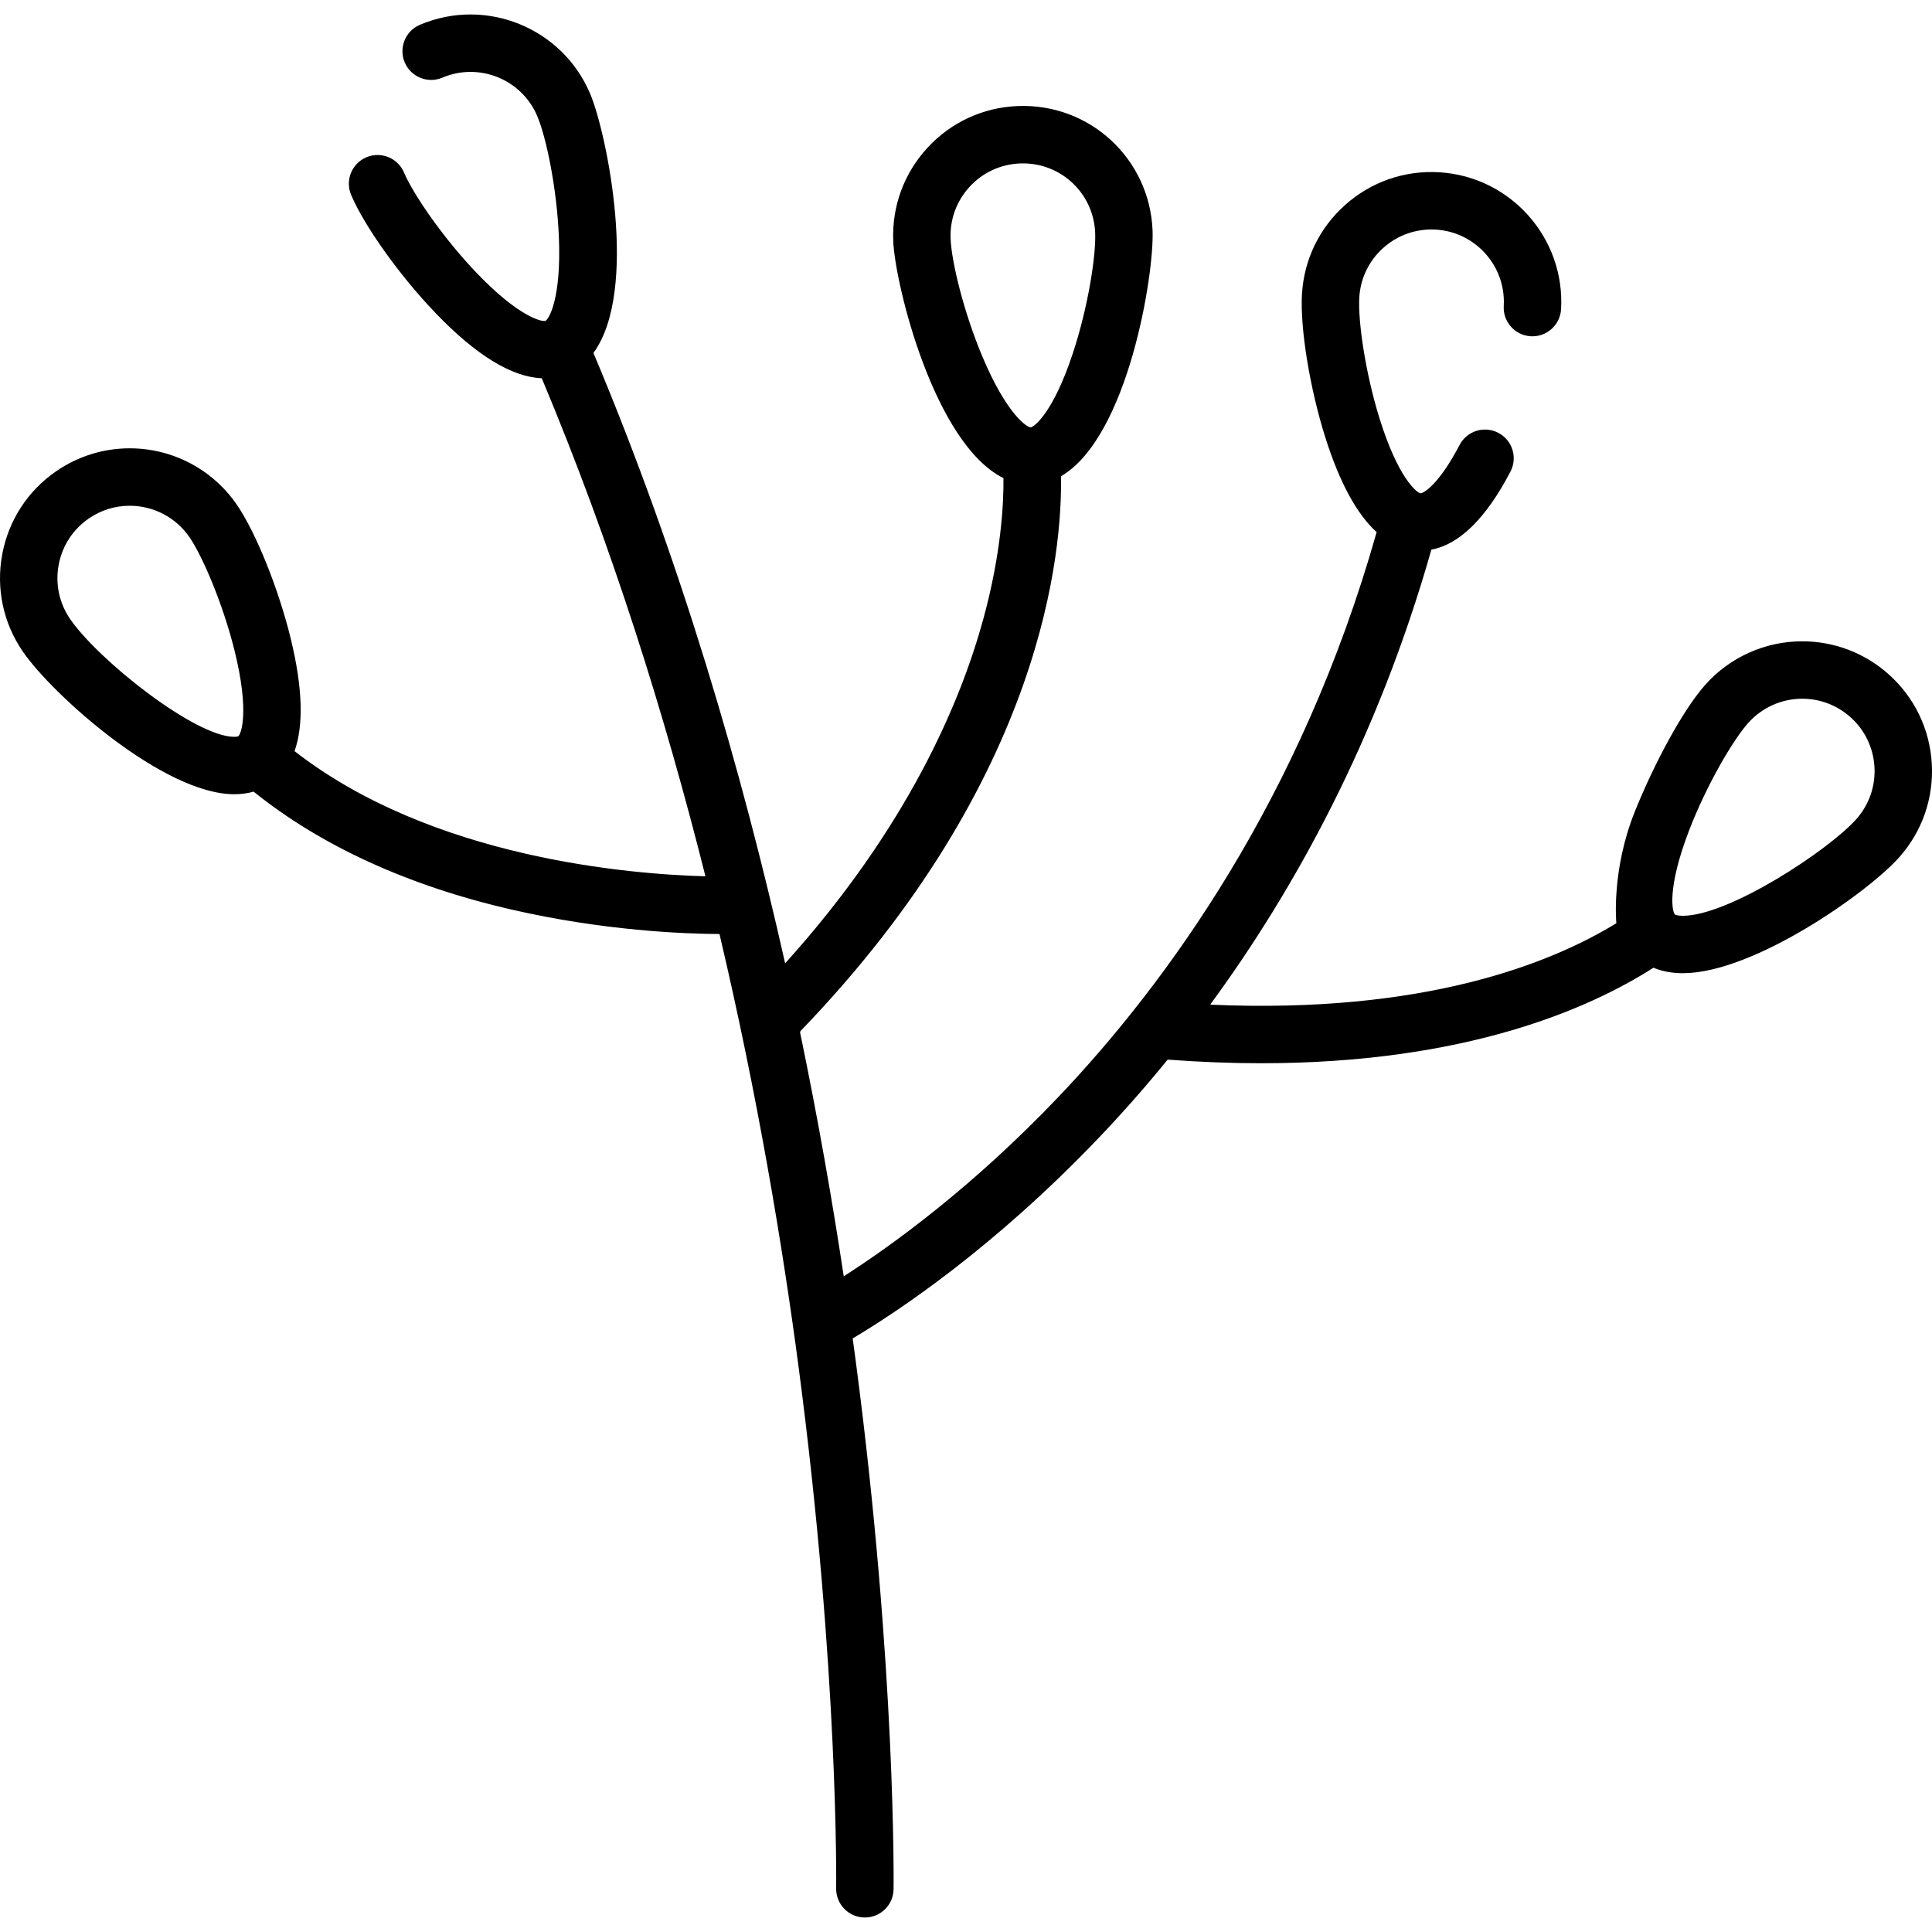
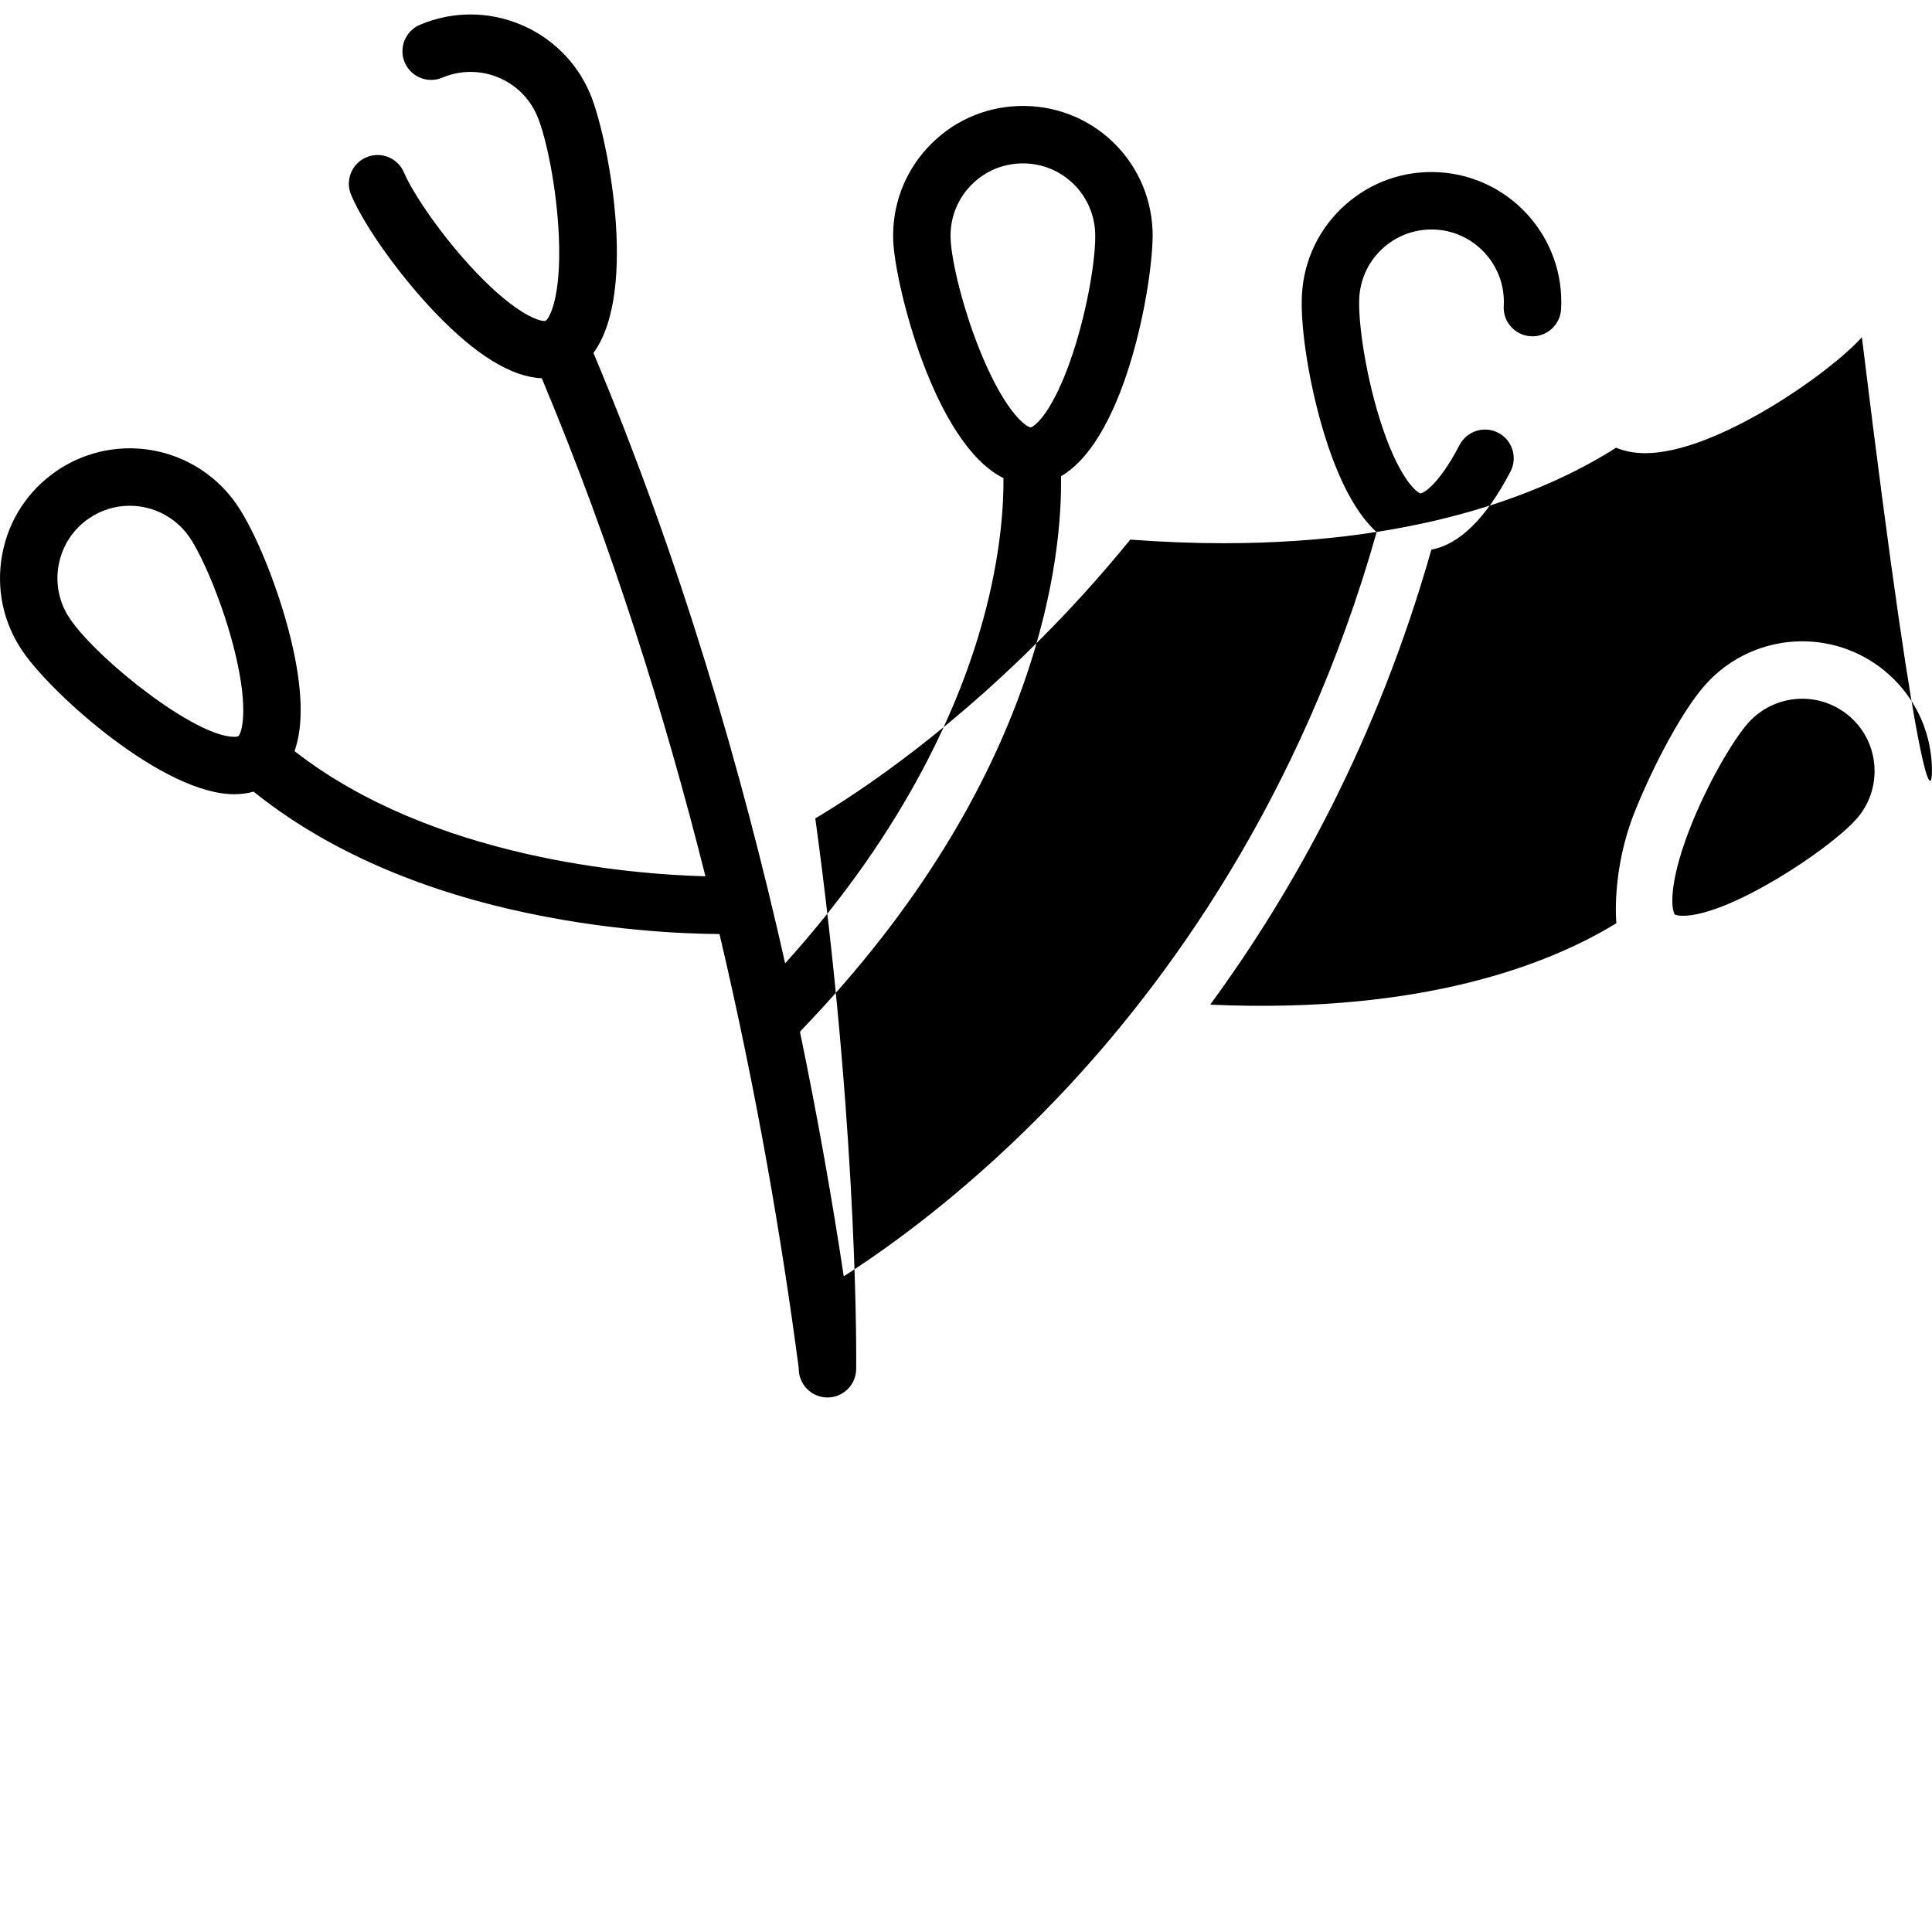
<svg xmlns="http://www.w3.org/2000/svg" fill="#000000" height="800px" width="800px" version="1.1" id="Layer_1" viewBox="0 0 511.996 511.996" xml:space="preserve">
  <g>
    <g>
-       <path d="M511.934,202.302c-0.545-9.17-4.628-17.579-11.498-23.678c-6.3-5.594-14.405-8.674-22.824-8.674    c-9.829,0-19.206,4.212-25.727,11.558c-5.966,6.721-13.558,20.929-18.637,33.554c-6.301,15.664-4.9,29.601-4.9,29.601    c-17.404,10.672-50.94,24.079-107.531,21.586l-0.019-0.135c22.09-30.136,44.194-69.995,58.526-120.449    c7.471-1.401,14.509-8.332,20.964-20.696c1.945-3.725,0.501-8.322-3.223-10.267c-3.728-1.946-8.323-0.502-10.267,3.223    c-5.537,10.606-9.572,12.795-10.341,12.801c-0.968-0.118-5.94-4.013-10.86-19.808c-3.814-12.24-5.728-25.898-5.377-32.031    c0.293-5.113,2.56-9.805,6.382-13.214c3.824-3.407,8.757-5.107,13.856-4.831c10.555,0.606,18.651,9.686,18.046,20.241    c-0.24,4.195,2.965,7.792,7.162,8.031c4.177,0.243,7.792-2.966,8.031-7.162c1.085-18.931-13.434-35.217-32.367-36.303    c-9.18-0.529-18,2.553-24.855,8.665c-6.856,6.113-10.922,14.531-11.447,23.701c-0.515,8.971,2.085,24.904,6.182,37.881    c3.759,11.909,8.314,20.299,13.608,25.136c-19.974,70.643-55.776,119.635-84.227,149.558    c-22.979,24.166-44.485,39.632-56.993,47.64c-2.997-19.862-6.791-41.622-11.577-64.664l0.12-0.331    c64.661-67.039,69.38-127.685,69.028-147.021c17.793-10.372,24.737-53.565,24.271-65.133    c-0.766-18.973-16.609-33.744-35.751-32.976c-9.179,0.37-17.664,4.292-23.893,11.046c-6.228,6.752-9.453,15.526-9.083,24.706    c0.46,11.38,10.779,53.681,29.211,62.851c0.07,6.753-0.593,20.051-5.384,37.503c-6.06,22.072-20.084,55.195-52.471,91.085    c-11.423-50.816-27.674-106.773-50.805-161.763c12.113-16.553,3.564-58.243-0.886-68.733c-7.405-17.458-27.631-25.64-45.09-18.232    c-3.868,1.641-5.675,6.107-4.034,9.976c1.641,3.868,6.109,5.675,9.976,4.034c9.734-4.129,21.01,0.432,25.138,10.166    c2.398,5.654,5.2,19.158,5.737,31.969c0.693,16.529-2.676,21.873-3.54,22.306c-0.917,0.328-7.102-0.968-18.506-12.957    c-8.836-9.29-16.596-20.69-18.995-26.344c-1.64-3.869-6.108-5.676-9.975-4.035c-3.868,1.641-5.675,6.107-4.035,9.975    c3.508,8.273,12.89,21.411,22.306,31.235c10.754,11.222,20.204,17.015,28.213,17.346c18.642,44.451,32.724,89.564,43.371,131.986    c-19.98-0.539-72.452-4.773-108.884-33.167c2.443-6.948,2.132-16.869-0.984-29.7c-3.212-13.224-9.234-28.202-14.317-35.613    c-6.417-9.354-17.028-14.938-28.383-14.938c-6.958,0-13.677,2.087-19.432,6.034c-7.574,5.196-12.672,13.033-14.354,22.064    c-1.681,9.03,0.255,18.176,5.451,25.752c7.927,11.552,37.312,37.82,56.03,37.82c1.822,0,3.535-0.232,5.131-0.688    c17.789,14.312,40.875,24.936,68.415,31.267c24.44,5.618,45.714,6.424,55.054,6.467c10.101,42.871,16.709,82.463,21.009,115.099    c10.601,80.456,9.916,137.247,9.909,137.811c-0.061,4.202,3.295,7.658,7.497,7.719c0.038,0,0.075,0.001,0.113,0.001    c4.15,0,7.545-3.334,7.606-7.497c0.009-0.572,0.719-58.246-9.997-139.73c-0.27-2.049-0.551-4.132-0.838-6.235    c11.719-6.965,37.212-23.823,65.17-53.112c5.865-6.144,12.029-13.068,18.304-20.77c8.691,0.649,16.94,0.961,24.732,0.961    c53.96,0,86.749-14.292,104.009-25.312c2.288,0.953,4.884,1.449,7.79,1.449c18.706,0,49.015-21.346,57.35-30.733    C509.42,220.306,512.479,211.472,511.934,202.302z M260.384,94.599c-4.987-11.811-8.223-25.217-8.47-31.354    c-0.207-5.117,1.591-10.008,5.063-13.773c3.473-3.764,8.202-5.951,13.321-6.157c0.265-0.011,0.529-0.016,0.791-0.016    c10.316,0,18.723,8.082,19.139,18.4c0.247,6.137-1.898,19.761-5.918,31.935c-5.184,15.704-10.22,19.517-11.189,19.622    C272.142,113.228,266.815,109.827,260.384,94.599z M63.151,195.111c-0.002,0.002-0.277,0.151-1.083,0.151    c-10.378,0-36.037-20.362-43.481-31.213c-2.896-4.222-3.977-9.321-3.039-14.357c0.938-5.035,3.78-9.404,8.004-12.3    c3.209-2.201,6.953-3.365,10.823-3.365c6.337,0,12.256,3.114,15.834,8.329c3.475,5.063,8.904,17.74,11.979,30.187    C66.151,188.605,63.912,194.514,63.151,195.111z M491.942,217.072c-7.295,8.219-33.734,25.619-45.971,25.619    c-1.365,0-1.999-0.256-2.109-0.341c-0.686-0.693-2.172-6.832,3.762-22.275c4.598-11.968,11.563-23.87,15.641-28.464    c3.636-4.095,8.866-6.444,14.348-6.444c4.69,0,9.208,1.718,12.72,4.836c3.83,3.401,6.107,8.089,6.41,13.202    C497.047,208.318,495.342,213.243,491.942,217.072z" />
+       <path d="M511.934,202.302c-0.545-9.17-4.628-17.579-11.498-23.678c-6.3-5.594-14.405-8.674-22.824-8.674    c-9.829,0-19.206,4.212-25.727,11.558c-5.966,6.721-13.558,20.929-18.637,33.554c-6.301,15.664-4.9,29.601-4.9,29.601    c-17.404,10.672-50.94,24.079-107.531,21.586l-0.019-0.135c22.09-30.136,44.194-69.995,58.526-120.449    c7.471-1.401,14.509-8.332,20.964-20.696c1.945-3.725,0.501-8.322-3.223-10.267c-3.728-1.946-8.323-0.502-10.267,3.223    c-5.537,10.606-9.572,12.795-10.341,12.801c-0.968-0.118-5.94-4.013-10.86-19.808c-3.814-12.24-5.728-25.898-5.377-32.031    c0.293-5.113,2.56-9.805,6.382-13.214c3.824-3.407,8.757-5.107,13.856-4.831c10.555,0.606,18.651,9.686,18.046,20.241    c-0.24,4.195,2.965,7.792,7.162,8.031c4.177,0.243,7.792-2.966,8.031-7.162c1.085-18.931-13.434-35.217-32.367-36.303    c-9.18-0.529-18,2.553-24.855,8.665c-6.856,6.113-10.922,14.531-11.447,23.701c-0.515,8.971,2.085,24.904,6.182,37.881    c3.759,11.909,8.314,20.299,13.608,25.136c-19.974,70.643-55.776,119.635-84.227,149.558    c-22.979,24.166-44.485,39.632-56.993,47.64c-2.997-19.862-6.791-41.622-11.577-64.664l0.12-0.331    c64.661-67.039,69.38-127.685,69.028-147.021c17.793-10.372,24.737-53.565,24.271-65.133    c-0.766-18.973-16.609-33.744-35.751-32.976c-9.179,0.37-17.664,4.292-23.893,11.046c-6.228,6.752-9.453,15.526-9.083,24.706    c0.46,11.38,10.779,53.681,29.211,62.851c0.07,6.753-0.593,20.051-5.384,37.503c-6.06,22.072-20.084,55.195-52.471,91.085    c-11.423-50.816-27.674-106.773-50.805-161.763c12.113-16.553,3.564-58.243-0.886-68.733c-7.405-17.458-27.631-25.64-45.09-18.232    c-3.868,1.641-5.675,6.107-4.034,9.976c1.641,3.868,6.109,5.675,9.976,4.034c9.734-4.129,21.01,0.432,25.138,10.166    c2.398,5.654,5.2,19.158,5.737,31.969c0.693,16.529-2.676,21.873-3.54,22.306c-0.917,0.328-7.102-0.968-18.506-12.957    c-8.836-9.29-16.596-20.69-18.995-26.344c-1.64-3.869-6.108-5.676-9.975-4.035c-3.868,1.641-5.675,6.107-4.035,9.975    c3.508,8.273,12.89,21.411,22.306,31.235c10.754,11.222,20.204,17.015,28.213,17.346c18.642,44.451,32.724,89.564,43.371,131.986    c-19.98-0.539-72.452-4.773-108.884-33.167c2.443-6.948,2.132-16.869-0.984-29.7c-3.212-13.224-9.234-28.202-14.317-35.613    c-6.417-9.354-17.028-14.938-28.383-14.938c-6.958,0-13.677,2.087-19.432,6.034c-7.574,5.196-12.672,13.033-14.354,22.064    c-1.681,9.03,0.255,18.176,5.451,25.752c7.927,11.552,37.312,37.82,56.03,37.82c1.822,0,3.535-0.232,5.131-0.688    c17.789,14.312,40.875,24.936,68.415,31.267c24.44,5.618,45.714,6.424,55.054,6.467c10.101,42.871,16.709,82.463,21.009,115.099    c-0.061,4.202,3.295,7.658,7.497,7.719c0.038,0,0.075,0.001,0.113,0.001    c4.15,0,7.545-3.334,7.606-7.497c0.009-0.572,0.719-58.246-9.997-139.73c-0.27-2.049-0.551-4.132-0.838-6.235    c11.719-6.965,37.212-23.823,65.17-53.112c5.865-6.144,12.029-13.068,18.304-20.77c8.691,0.649,16.94,0.961,24.732,0.961    c53.96,0,86.749-14.292,104.009-25.312c2.288,0.953,4.884,1.449,7.79,1.449c18.706,0,49.015-21.346,57.35-30.733    C509.42,220.306,512.479,211.472,511.934,202.302z M260.384,94.599c-4.987-11.811-8.223-25.217-8.47-31.354    c-0.207-5.117,1.591-10.008,5.063-13.773c3.473-3.764,8.202-5.951,13.321-6.157c0.265-0.011,0.529-0.016,0.791-0.016    c10.316,0,18.723,8.082,19.139,18.4c0.247,6.137-1.898,19.761-5.918,31.935c-5.184,15.704-10.22,19.517-11.189,19.622    C272.142,113.228,266.815,109.827,260.384,94.599z M63.151,195.111c-0.002,0.002-0.277,0.151-1.083,0.151    c-10.378,0-36.037-20.362-43.481-31.213c-2.896-4.222-3.977-9.321-3.039-14.357c0.938-5.035,3.78-9.404,8.004-12.3    c3.209-2.201,6.953-3.365,10.823-3.365c6.337,0,12.256,3.114,15.834,8.329c3.475,5.063,8.904,17.74,11.979,30.187    C66.151,188.605,63.912,194.514,63.151,195.111z M491.942,217.072c-7.295,8.219-33.734,25.619-45.971,25.619    c-1.365,0-1.999-0.256-2.109-0.341c-0.686-0.693-2.172-6.832,3.762-22.275c4.598-11.968,11.563-23.87,15.641-28.464    c3.636-4.095,8.866-6.444,14.348-6.444c4.69,0,9.208,1.718,12.72,4.836c3.83,3.401,6.107,8.089,6.41,13.202    C497.047,208.318,495.342,213.243,491.942,217.072z" />
    </g>
  </g>
</svg>